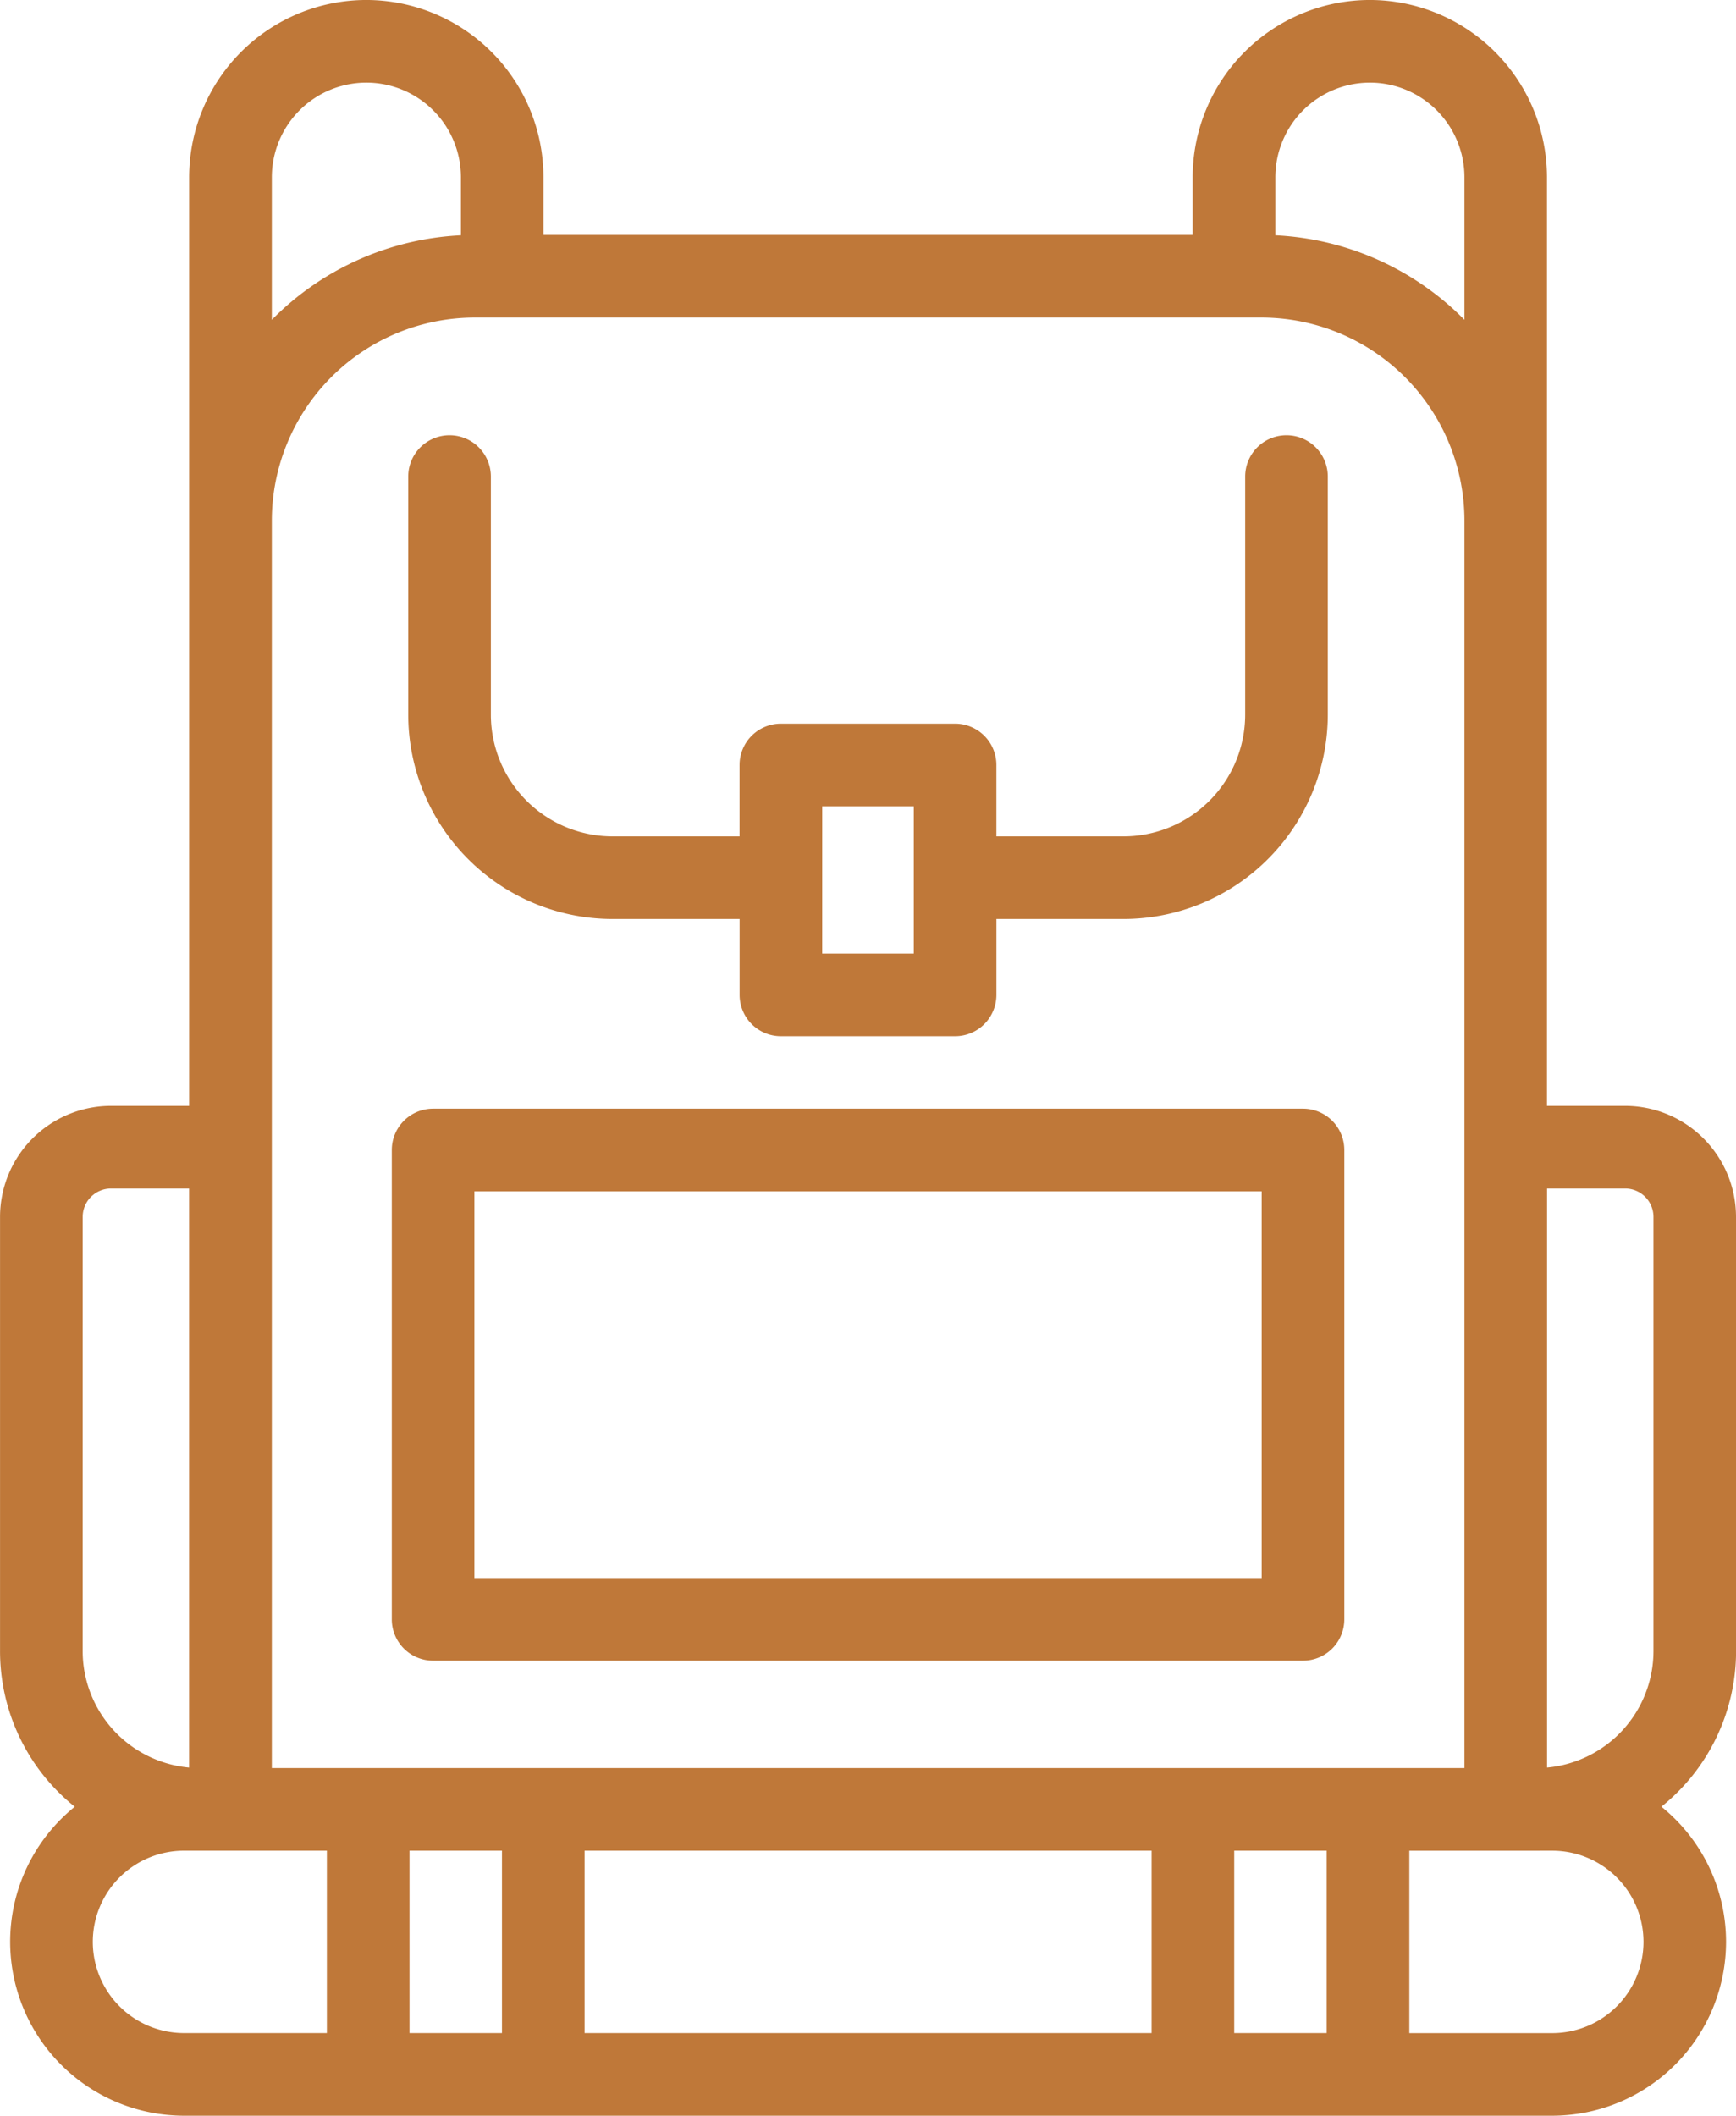
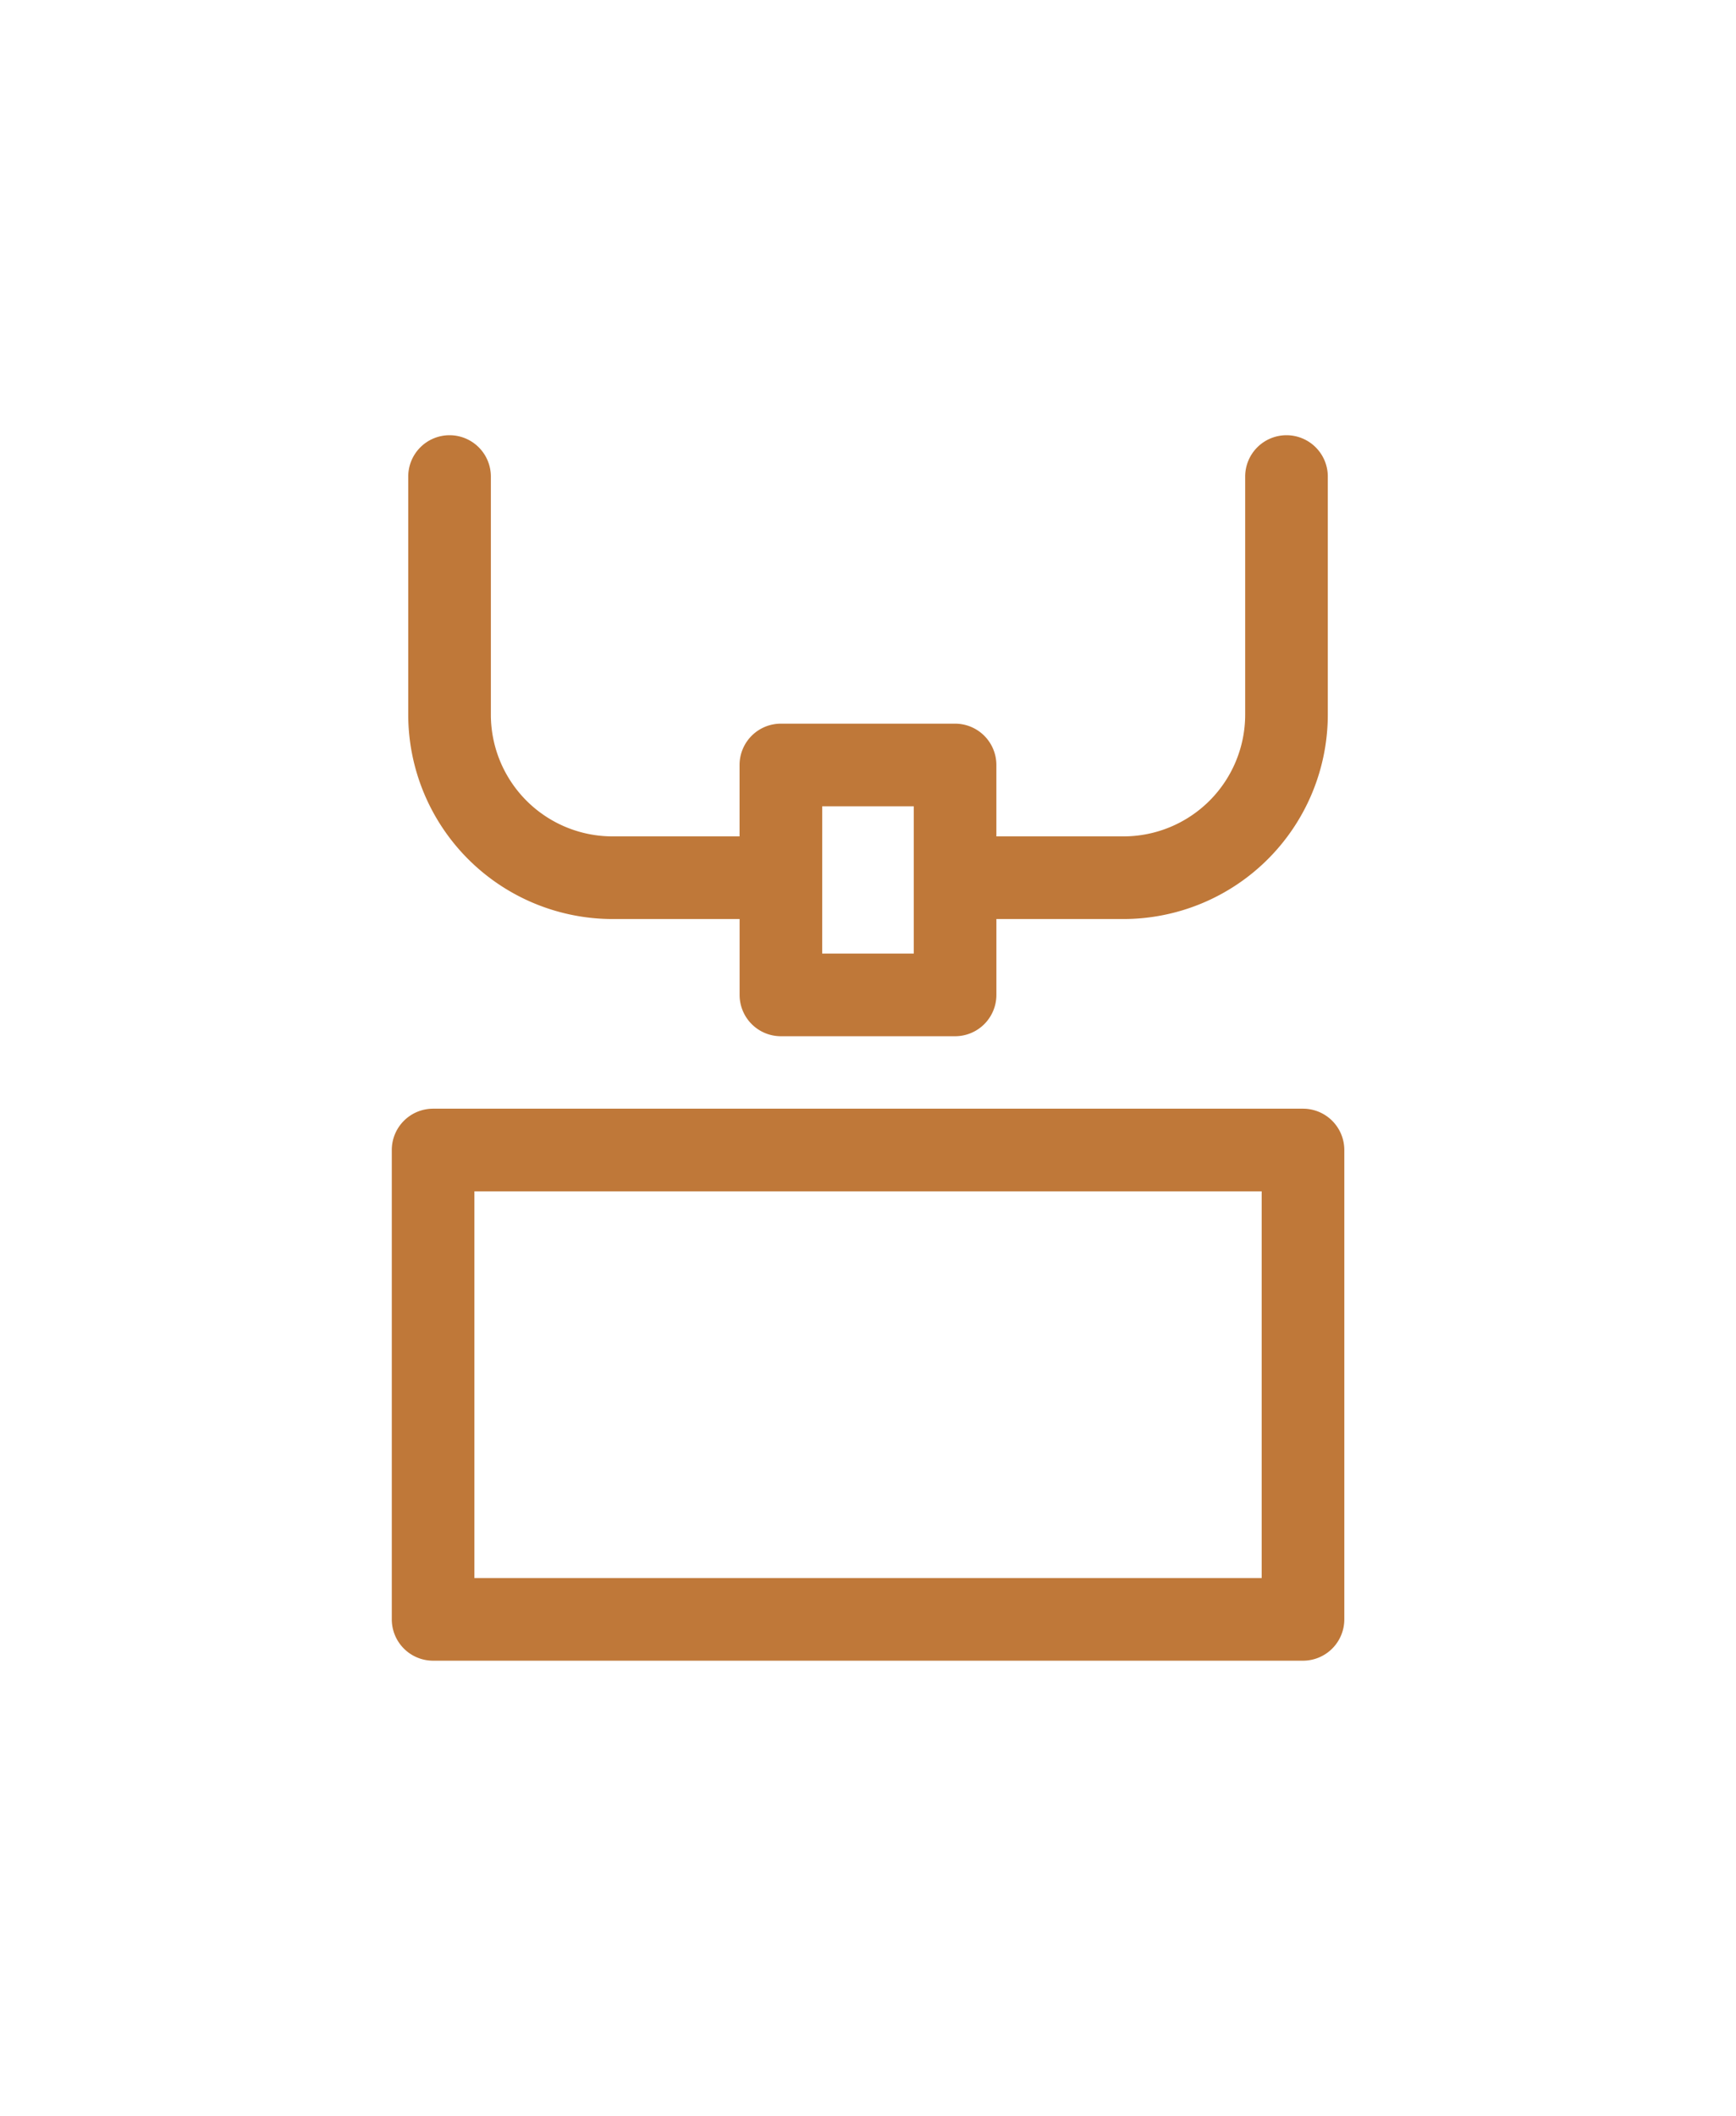
<svg xmlns="http://www.w3.org/2000/svg" width="84.037" height="102.377" viewBox="0 0 84.037 102.377">
  <defs>
    <style>.a{fill:#bf7839;}</style>
  </defs>
  <g transform="translate(0 0)">
    <path class="a" d="M1742.348-768.637h6.154v3.671a2,2,0,0,0,2,2h8.431a2,2,0,0,0,2-2v-3.671h6.158a9.9,9.9,0,0,0,9.885-9.885v-11.526a2,2,0,0,0-2-2,2,2,0,0,0-2,2v11.526a5.894,5.894,0,0,1-5.886,5.886h-6.158v-3.455a2,2,0,0,0-2-2H1750.5a2,2,0,0,0-2,2v3.455h-6.154a5.893,5.893,0,0,1-5.885-5.886v-11.526a2,2,0,0,0-2-2,2,2,0,0,0-2,2v11.526a9.9,9.9,0,0,0,9.884,9.885Zm10.153-5.455h4.432v7.126H1752.5Zm0,0" transform="translate(-1712.699 813.108)" />
-     <path class="a" d="M1742.365-791.149v-21.012a5.376,5.376,0,0,0-5.37-5.37h-3.781v-44.937a8.586,8.586,0,0,0-8.576-8.576,8.586,8.586,0,0,0-8.576,8.576v2.793h-31.426v-2.793a8.586,8.586,0,0,0-8.576-8.576,8.586,8.586,0,0,0-8.576,8.576v44.937H1663.7a5.376,5.376,0,0,0-5.37,5.37v21.012a9.645,9.645,0,0,0,3.617,7.531,8.4,8.4,0,0,0-3.127,6.54,8.422,8.422,0,0,0,8.413,8.412h66.238a8.421,8.421,0,0,0,8.412-8.412,8.4,8.4,0,0,0-3.13-6.542,9.643,9.643,0,0,0,3.615-7.529ZM1737-813.531a1.373,1.373,0,0,1,1.37,1.37v21.012a5.666,5.666,0,0,1-5.152,5.636v-28.018Zm-65.513,28.041v-60.364a9.832,9.832,0,0,1,9.821-9.822h38.089a9.833,9.833,0,0,1,9.822,9.822v60.364Zm42.588,4v8.825h-27.449v-8.825Zm10.567-85.554a4.581,4.581,0,0,1,4.577,4.577v6.9a13.784,13.784,0,0,0-9.153-4.091v-2.809a4.581,4.581,0,0,1,4.576-4.577Zm-53.155,4.577a4.581,4.581,0,0,1,4.576-4.577,4.581,4.581,0,0,1,4.577,4.577v2.809a13.782,13.782,0,0,0-9.153,4.091Zm-9.156,50.306a1.373,1.373,0,0,1,1.37-1.37h3.781v28.018a5.666,5.666,0,0,1-5.152-5.636Zm.489,35.083a4.418,4.418,0,0,1,4.414-4.413h6.918v8.825h-6.918a4.418,4.418,0,0,1-4.414-4.413Zm15.331,4.413v-8.825h4.476v8.825Zm39.923,0v-8.825h4.475v8.825Zm15.4-8.825a4.417,4.417,0,0,1,4.413,4.413,4.418,4.418,0,0,1-4.413,4.413h-6.923v-8.825Zm0,0" transform="translate(-1658.328 871.043)" />
    <path class="a" d="M1773.578-669.816h-42.11a2,2,0,0,0-2,2v22.711a2,2,0,0,0,2,2h42.11a2,2,0,0,0,2-2v-22.711a2,2,0,0,0-2-2Zm-2,22.711h-38.111v-18.712h38.111Zm0,0" transform="translate(-1710.502 723.464)" />
  </g>
</svg>